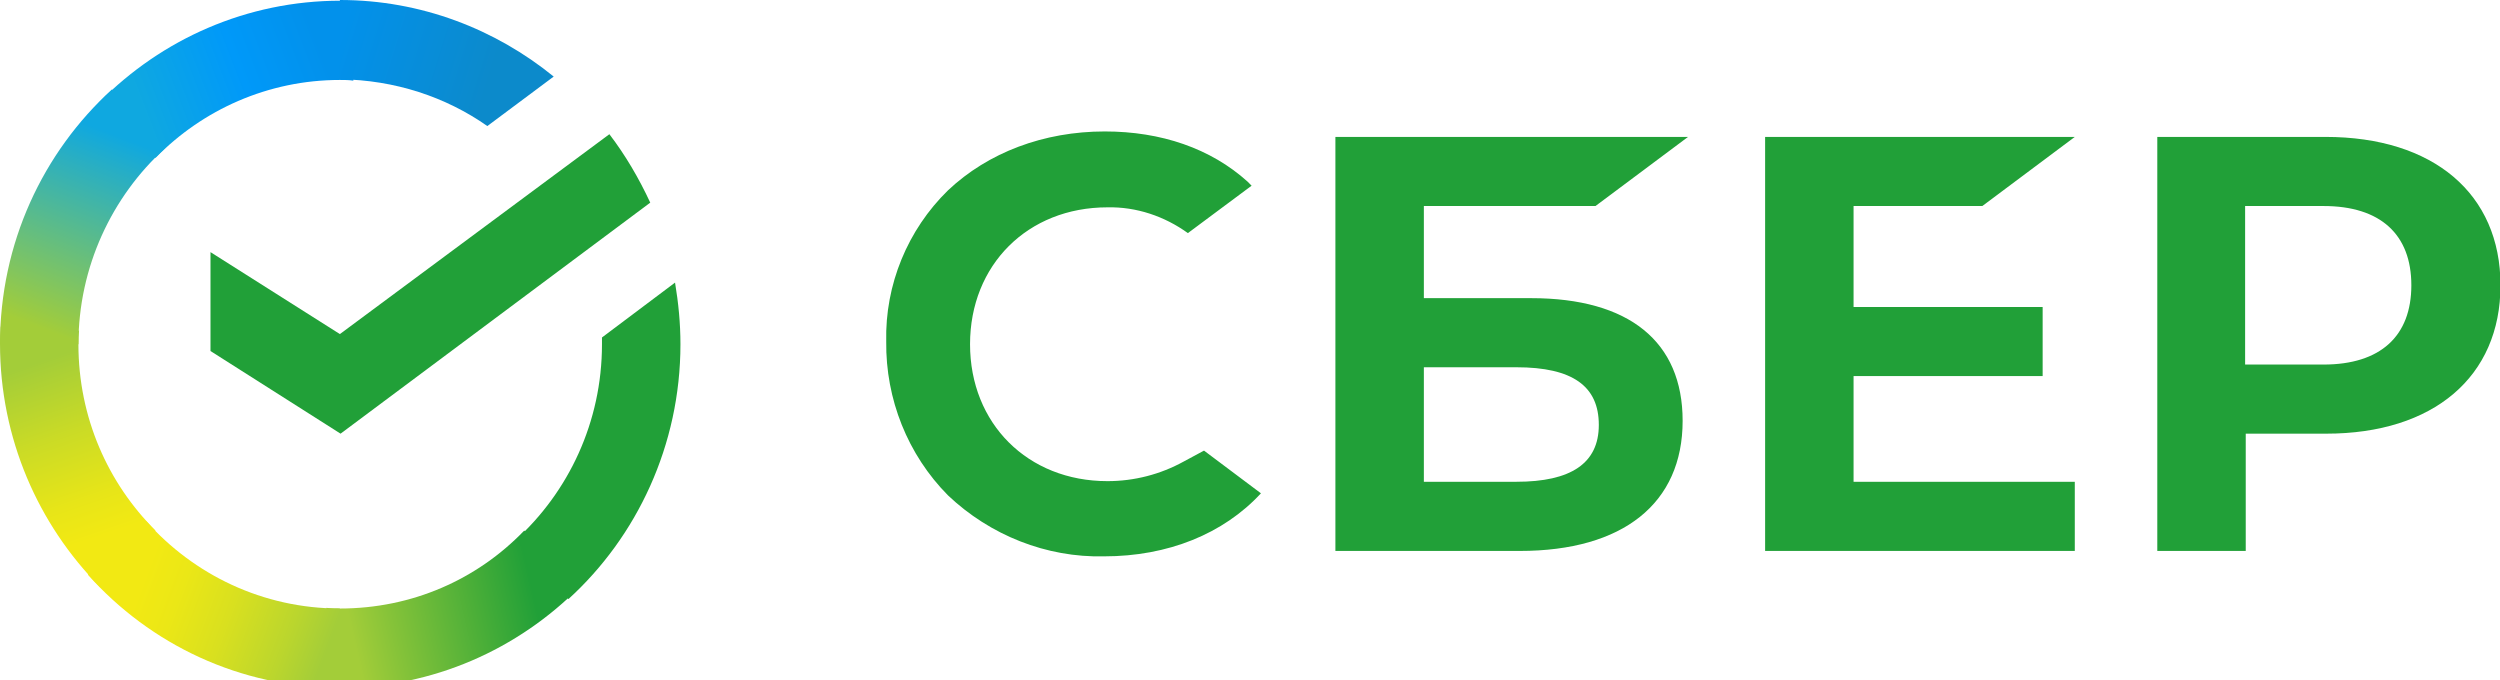
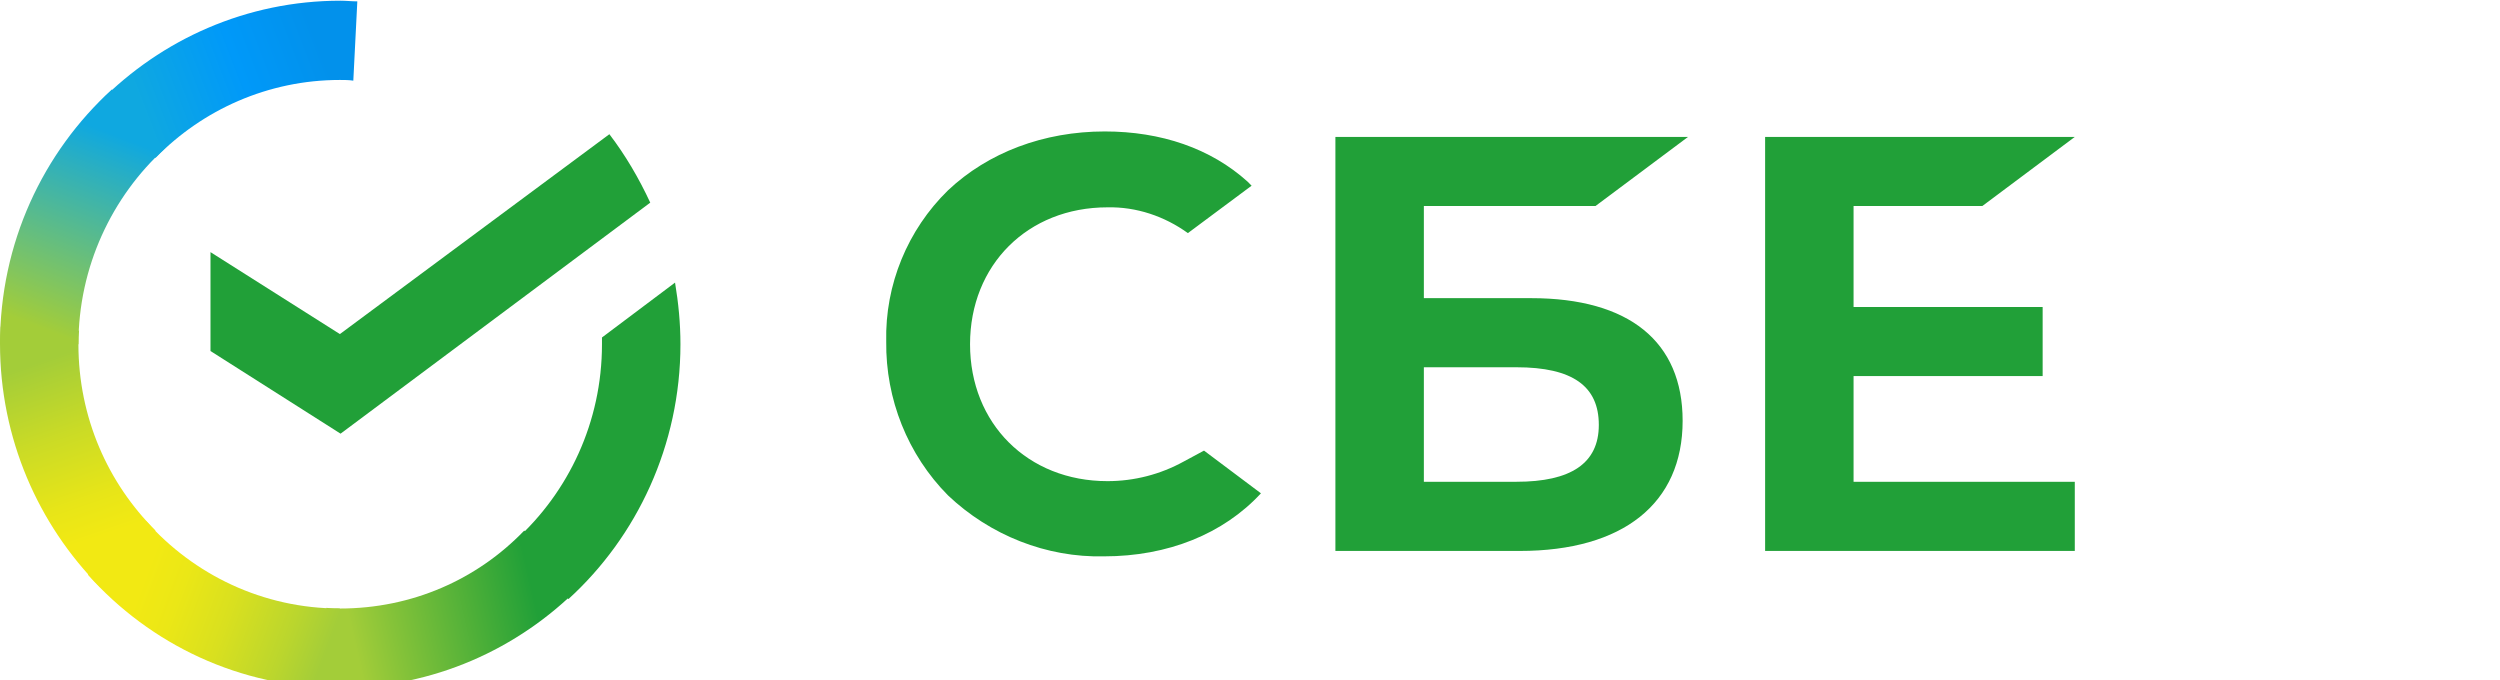
<svg xmlns="http://www.w3.org/2000/svg" width="169" height="46" viewBox="0 0 169 46" fill="none">
  <g clip-path="url(#clip0_489_552)">
    <path d="M134.005 13.927L140.256 9.255H119.322V37.244H140.256V32.568H125.301V25.424H138.083V20.752H125.301V13.927H134.005Z" fill="#21A038" />
    <path d="M103.505 20.155H96.253V13.927H107.855L114.11 9.255H90.273V37.244H102.733C109.714 37.244 113.746 34.035 113.746 28.447C113.746 23.088 110.121 20.155 103.505 20.155ZM102.508 32.568H96.253V24.827H102.508C106.315 24.827 108.08 26.111 108.08 28.723C108.08 31.334 106.179 32.568 102.508 32.568Z" fill="#21A038" />
-     <path d="M157.206 9.255H145.833V37.244H151.812V29.316H157.252C164.501 29.316 169.033 25.471 169.033 19.285C169.033 13.1 164.501 9.255 157.206 9.255ZM157.07 24.644H151.77V13.927H157.07C160.923 13.927 163.007 15.851 163.007 19.285C163.007 22.72 160.923 24.644 157.07 24.644Z" fill="#21A038" />
    <path d="M80.029 31.194C78.446 32.068 76.676 32.525 74.864 32.525C69.471 32.525 65.575 28.63 65.575 23.271C65.575 17.912 69.471 14.016 74.864 14.016C76.812 13.973 78.717 14.614 80.301 15.758L84.608 12.553L84.336 12.278C81.845 10.031 78.489 8.886 74.682 8.886C70.561 8.886 66.797 10.306 64.081 12.871C61.361 15.529 59.82 19.239 59.909 23.088C59.863 26.98 61.361 30.736 64.081 33.484C66.933 36.188 70.739 37.702 74.639 37.609C78.942 37.609 82.703 36.095 85.24 33.348L81.391 30.461L80.029 31.194Z" fill="#21A038" />
    <path d="M41.194 9.072C42.281 10.493 43.189 12.049 43.957 13.698L23.022 29.316L14.229 23.729V17.043L22.976 22.584L41.194 9.072Z" fill="#21A038" />
    <path d="M5.301 23.271C5.301 22.949 5.301 22.677 5.347 22.355L0.047 22.079C0.047 22.448 0 22.859 0 23.224C0 29.638 2.584 35.455 6.752 39.669L10.512 35.866C7.295 32.661 5.301 28.218 5.301 23.271Z" fill="url(#paint0_linear_489_552)" />
    <path d="M22.976 5.405C23.294 5.405 23.566 5.405 23.884 5.452L24.155 0.093C23.791 0.093 23.383 0.047 23.022 0.047C16.678 0.047 10.923 2.658 6.752 6.872L10.512 10.675C13.686 7.423 18.125 5.405 22.976 5.405Z" fill="url(#paint1_linear_489_552)" />
    <path d="M22.976 41.136C22.658 41.136 22.386 41.136 22.068 41.089L21.796 46.448C22.161 46.448 22.568 46.495 22.929 46.495C29.274 46.495 35.032 43.883 39.2 39.669L35.44 35.866C32.265 39.165 27.869 41.136 22.976 41.136Z" fill="url(#paint2_linear_489_552)" />
-     <path d="M32.944 8.521L37.43 5.176C33.488 1.971 28.459 0 22.976 0V5.359C26.693 5.405 30.135 6.55 32.944 8.521Z" fill="url(#paint3_linear_489_552)" />
    <path d="M45.998 23.271C45.998 21.851 45.862 20.477 45.633 19.103L40.694 22.813C40.694 22.949 40.694 23.135 40.694 23.271C40.694 28.54 38.427 33.259 34.85 36.511L38.427 40.496C43.053 36.282 45.998 30.096 45.998 23.271Z" fill="#21A038" />
    <path d="M22.976 41.136C17.764 41.136 13.096 38.846 9.879 35.226L5.937 38.846C10.151 43.565 16.224 46.495 22.976 46.495V41.136Z" fill="url(#paint4_linear_489_552)" />
    <path d="M11.148 10.031L7.567 6.046C2.899 10.306 0 16.445 0 23.271H5.301C5.301 18.048 7.567 13.286 11.148 10.031Z" fill="url(#paint5_linear_489_552)" />
  </g>
  <defs>
    <linearGradient id="paint0_linear_489_552" x1="6.187" y1="39.018" x2="0.743" y2="23.21" gradientUnits="userSpaceOnUse">
      <stop offset="0.144" stop-color="#F2E913" />
      <stop offset="0.304" stop-color="#E7E518" />
      <stop offset="0.582" stop-color="#CADB26" />
      <stop offset="0.891" stop-color="#A3CD39" />
    </linearGradient>
    <linearGradient id="paint1_linear_489_552" x1="8.264" y1="6.267" x2="22.019" y2="1.002" gradientUnits="userSpaceOnUse">
      <stop offset="0.059" stop-color="#0FA8E0" />
      <stop offset="0.538" stop-color="#0099F9" />
      <stop offset="0.923" stop-color="#0291EB" />
    </linearGradient>
    <linearGradient id="paint2_linear_489_552" x1="21.486" y1="41.937" x2="37.876" y2="38.216" gradientUnits="userSpaceOnUse">
      <stop offset="0.123" stop-color="#A3CD39" />
      <stop offset="0.285" stop-color="#86C339" />
      <stop offset="0.869" stop-color="#21A038" />
    </linearGradient>
    <linearGradient id="paint3_linear_489_552" x1="21.887" y1="3.414" x2="35.517" y2="7.639" gradientUnits="userSpaceOnUse">
      <stop offset="0.057" stop-color="#0291EB" />
      <stop offset="0.79" stop-color="#0C8ACB" />
    </linearGradient>
    <linearGradient id="paint4_linear_489_552" x1="7.285" y1="39.694" x2="21.929" y2="45.191" gradientUnits="userSpaceOnUse">
      <stop offset="0.132" stop-color="#F2E913" />
      <stop offset="0.298" stop-color="#EBE716" />
      <stop offset="0.531" stop-color="#D9E01F" />
      <stop offset="0.802" stop-color="#BBD62D" />
      <stop offset="0.983" stop-color="#A3CD39" />
    </linearGradient>
    <linearGradient id="paint5_linear_489_552" x1="4.063" y1="23.918" x2="9.947" y2="8.541" gradientUnits="userSpaceOnUse">
      <stop offset="0.07" stop-color="#A3CD39" />
      <stop offset="0.26" stop-color="#81C55F" />
      <stop offset="0.922" stop-color="#0FA8E0" />
    </linearGradient>
    <clipPath id="clip0_489_552">
      <rect width="169" height="46" fill="white" />
    </clipPath>
  </defs>
</svg>